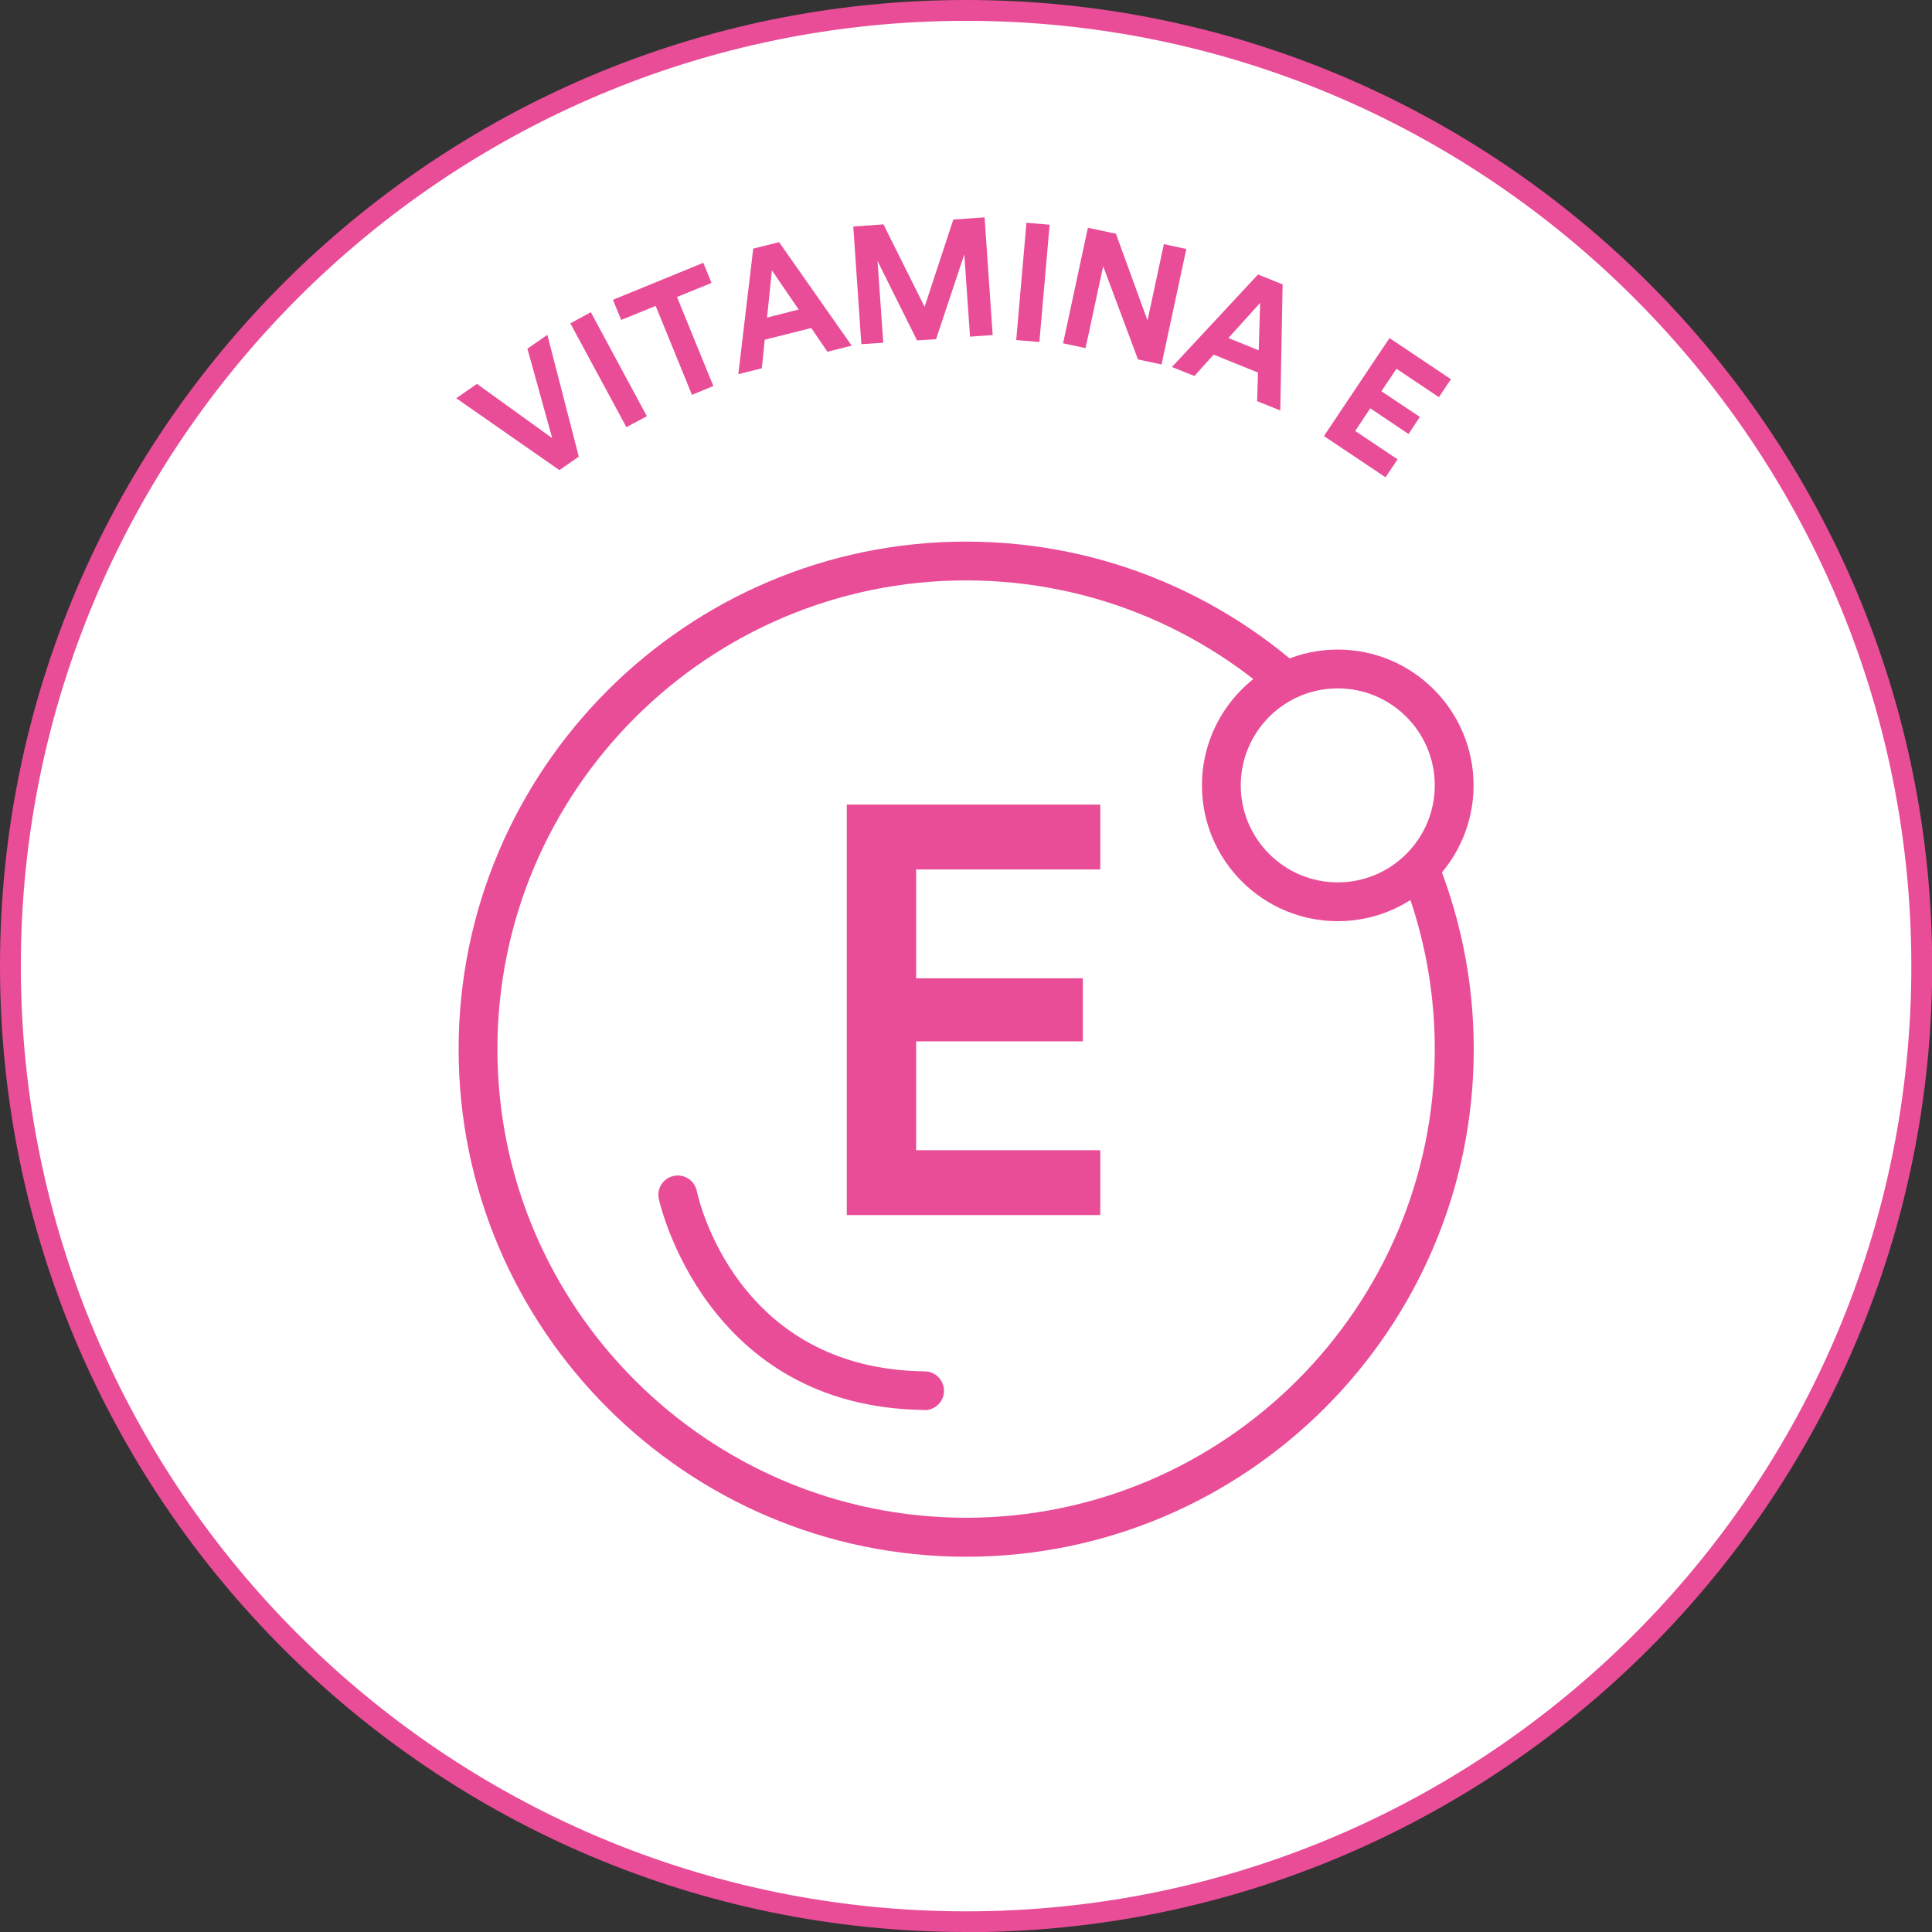
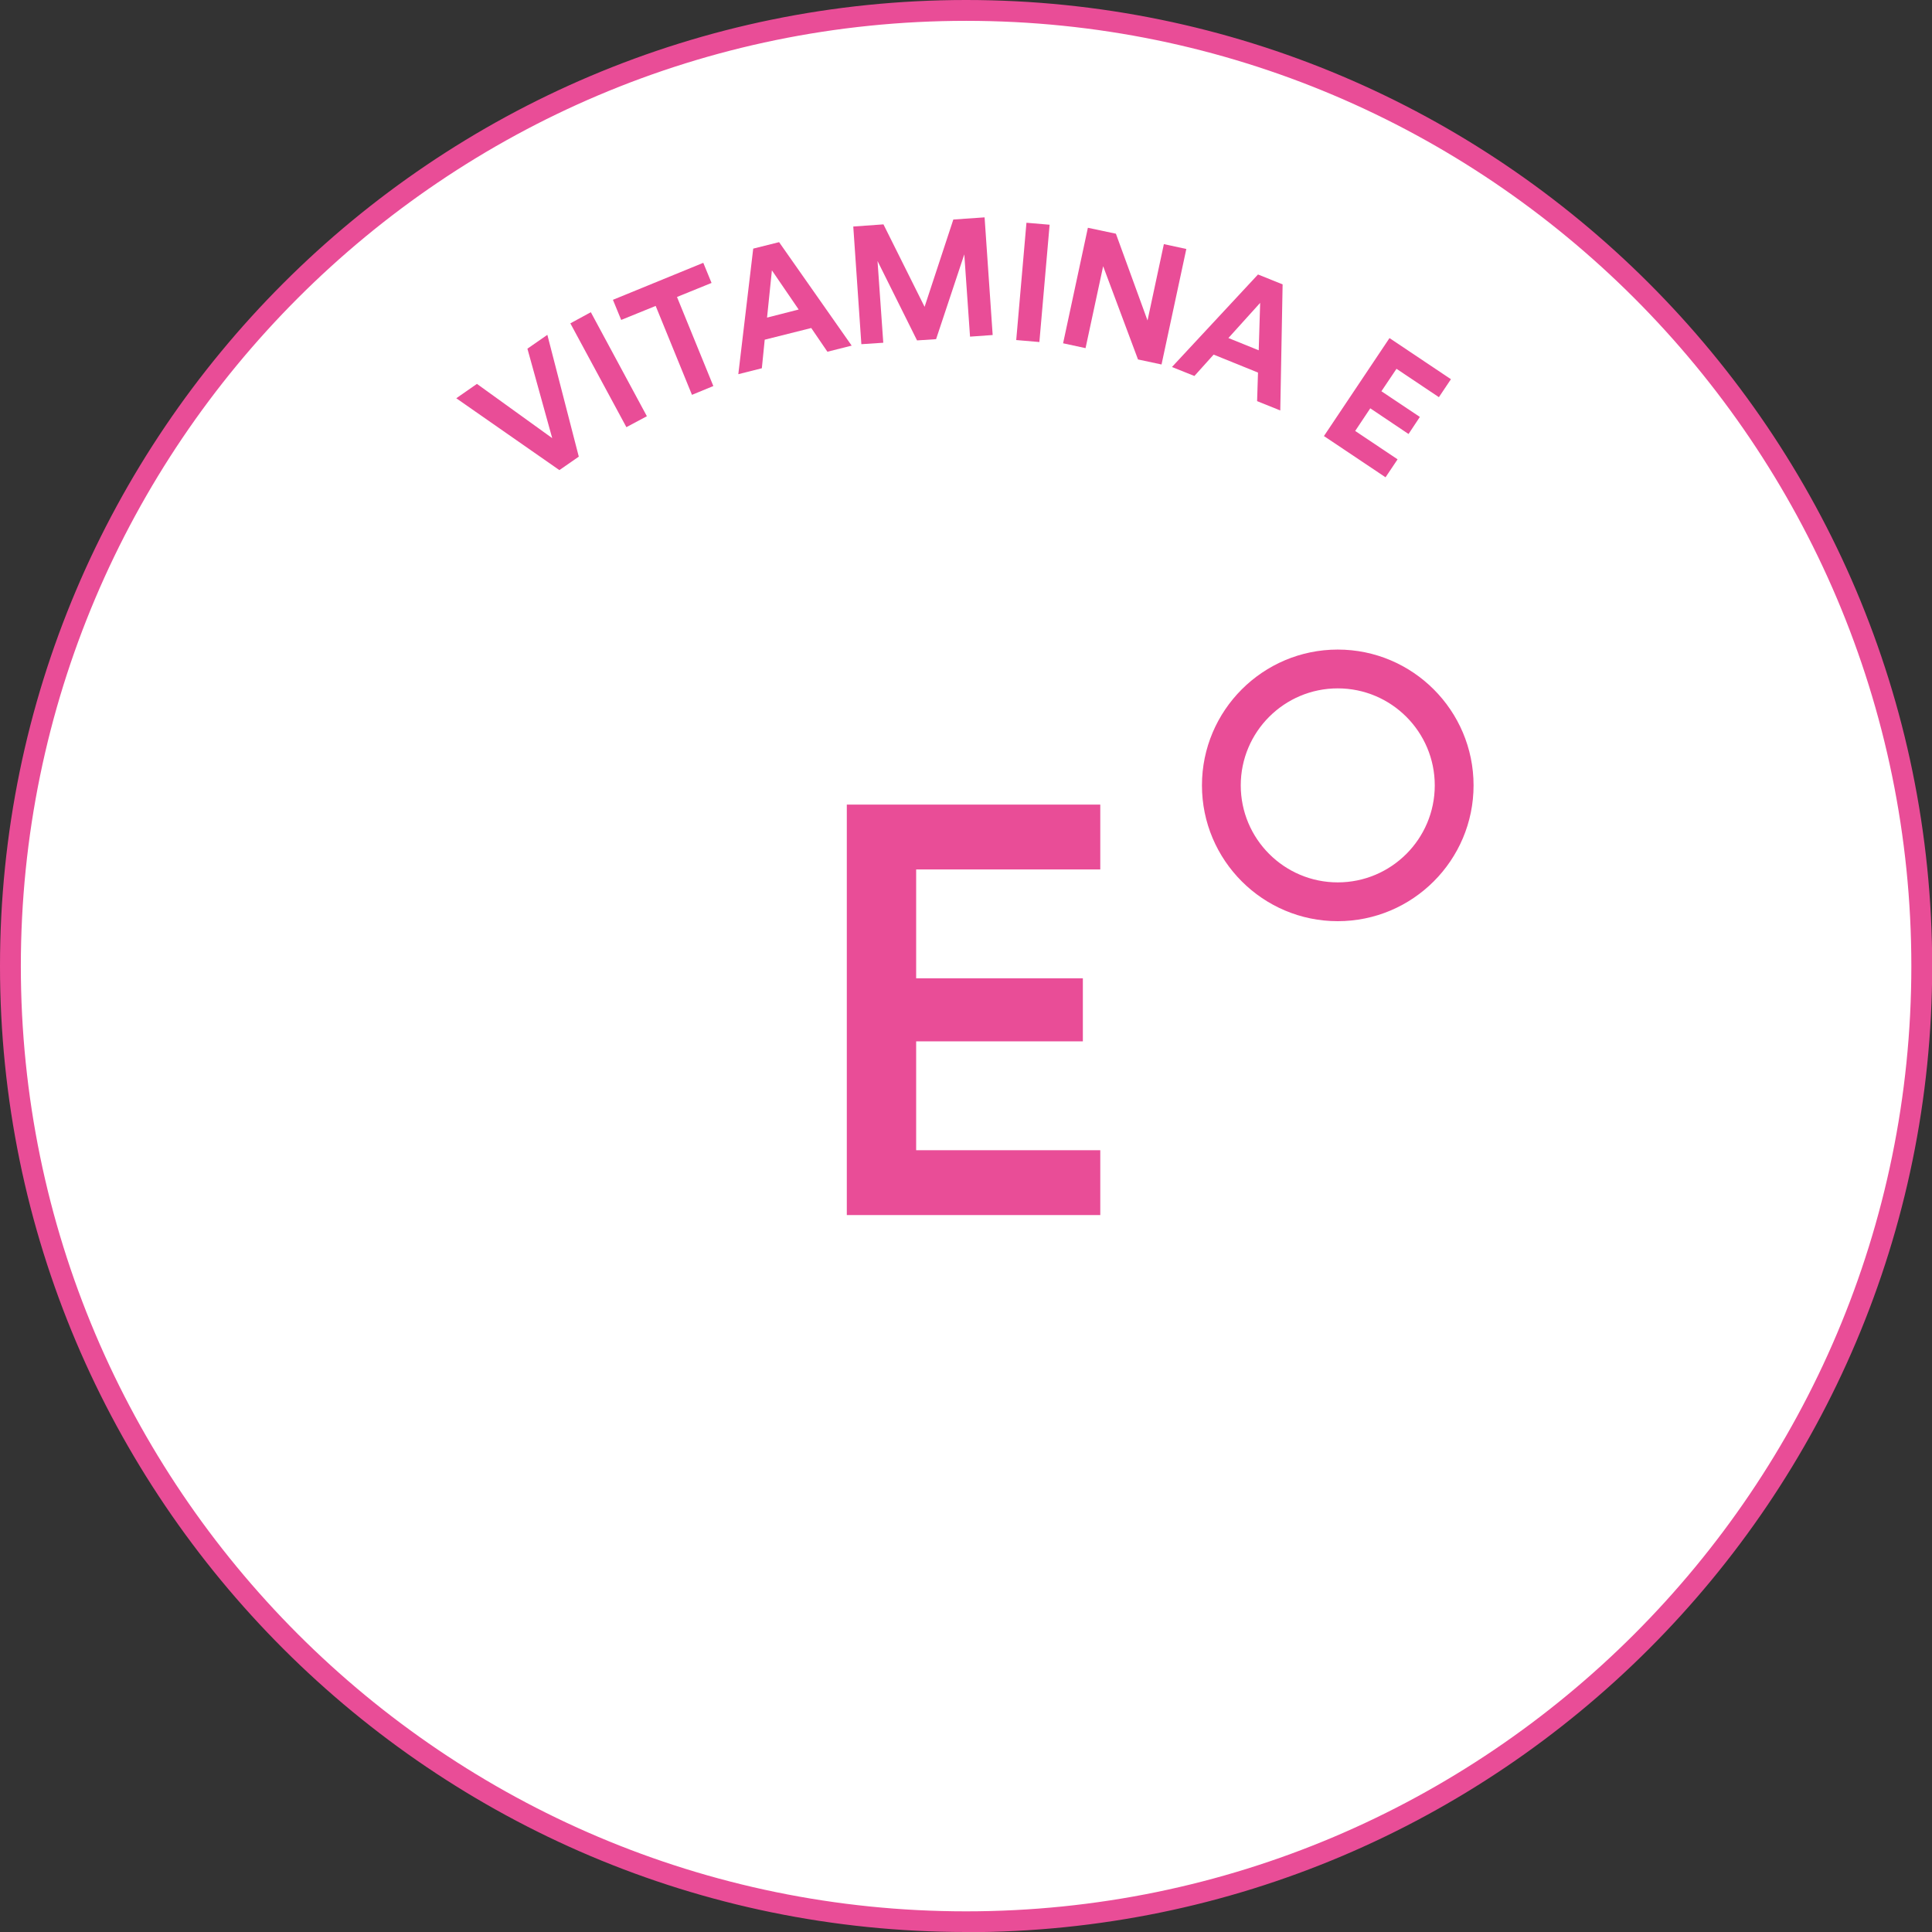
<svg xmlns="http://www.w3.org/2000/svg" id="Capa_2" viewBox="0 0 107.55 107.55">
  <rect x="0" y="0" width="107.55" height="107.55" fill="#333333" stroke="none" />
  <defs>
    <style>.cls-1{fill:#e94d97;}.cls-2{fill:#fff;}</style>
  </defs>
  <g id="Capa_1-2">
    <circle class="cls-2" cx="53.78" cy="53.78" r="53.2" />
    <path class="cls-1" d="m53.78,107.55C24.12,107.55,0,83.43,0,53.78S24.12,0,53.78,0s53.78,24.12,53.78,53.78-24.12,53.78-53.78,53.78Zm0-106.39C24.76,1.16,1.16,24.76,1.16,53.78s23.6,52.62,52.62,52.62,52.62-23.6,52.62-52.62S82.79,1.16,53.78,1.16Z" />
    <path class="cls-1" d="m29.36,19.41l1.11-.77,1.75,6.78-1.08.75-5.74-4,1.15-.8,4.19,3.02-1.38-4.98Z" />
    <path class="cls-1" d="m34.87,23.78l-3.12-5.78,1.14-.62,3.12,5.79-1.14.61Z" />
    <path class="cls-1" d="m37.69,16.54l2.02,4.95-1.19.49-2.02-4.95-1.92.78-.46-1.12,5.03-2.06.46,1.12-1.92.78Z" />
    <path class="cls-1" d="m45.16,18.26l-2.59.65-.16,1.59-1.31.33.83-6.99,1.44-.36,4.04,5.76-1.35.34-.9-1.32Zm-2.46-.58l1.76-.45-1.49-2.18-.27,2.63Z" />
    <path class="cls-1" d="m54,18.75l-.32-4.59-1.57,4.72-1.06.07-2.2-4.42.32,4.55-1.22.08-.45-6.55,1.68-.12,2.29,4.59,1.6-4.86,1.74-.12.45,6.55-1.26.09Z" />
    <path class="cls-1" d="m56.57,18.94l.57-6.54,1.29.11-.57,6.53-1.29-.11Z" />
    <path class="cls-1" d="m63.35,20.01l-1.94-5.19-.98,4.56-1.25-.27,1.38-6.43,1.56.33,1.76,4.83.91-4.25,1.25.27-1.38,6.43-1.31-.28Z" />
    <path class="cls-1" d="m70.03,20.74l-2.47-1-1.07,1.19-1.25-.5,4.79-5.15,1.37.55-.13,7.02-1.29-.52.05-1.6Zm-1.64-1.92l1.68.68.08-2.64-1.77,1.96Z" />
    <path class="cls-1" d="m73.69,24.29l3.66-5.47,3.42,2.29-.67,1-2.36-1.58-.84,1.25,2.14,1.43-.63.95-2.13-1.43-.84,1.26,2.36,1.58-.67,1-3.42-2.29Z" />
    <path class="cls-1" d="m47.14,67.64v-22.85h14.11v3.61h-10.25v6.06h9.28v3.51h-9.28v6.06h10.25v3.61h-14.11Z" />
-     <path class="cls-1" d="m53.78,86.66c-15.58,0-28.25-12.68-28.25-28.25s12.68-28.26,28.25-28.26,28.26,12.68,28.26,28.26-12.68,28.25-28.26,28.25Zm0-54.35c-14.39,0-26.09,11.71-26.09,26.09s11.71,26.09,26.09,26.09,26.09-11.71,26.09-26.09-11.71-26.09-26.09-26.09Z" />
-     <path class="cls-1" d="m51.47,78.49h-.01c-12.27-.14-14.76-11.65-14.79-11.76-.12-.58.26-1.15.84-1.27.59-.12,1.15.25,1.28.84.08.41,2.2,9.92,12.69,10.04.6,0,1.07.5,1.07,1.09,0,.59-.49,1.07-1.08,1.07Z" />
    <circle class="cls-2" cx="74.47" cy="43.72" r="6.48" />
    <path class="cls-1" d="m74.47,51.28c-4.17,0-7.56-3.39-7.56-7.56s3.39-7.56,7.56-7.56,7.56,3.39,7.56,7.56-3.39,7.56-7.56,7.56Zm0-12.96c-2.98,0-5.4,2.42-5.4,5.4s2.42,5.4,5.4,5.4,5.4-2.42,5.4-5.4-2.42-5.4-5.4-5.4Z" />
  </g>
</svg>